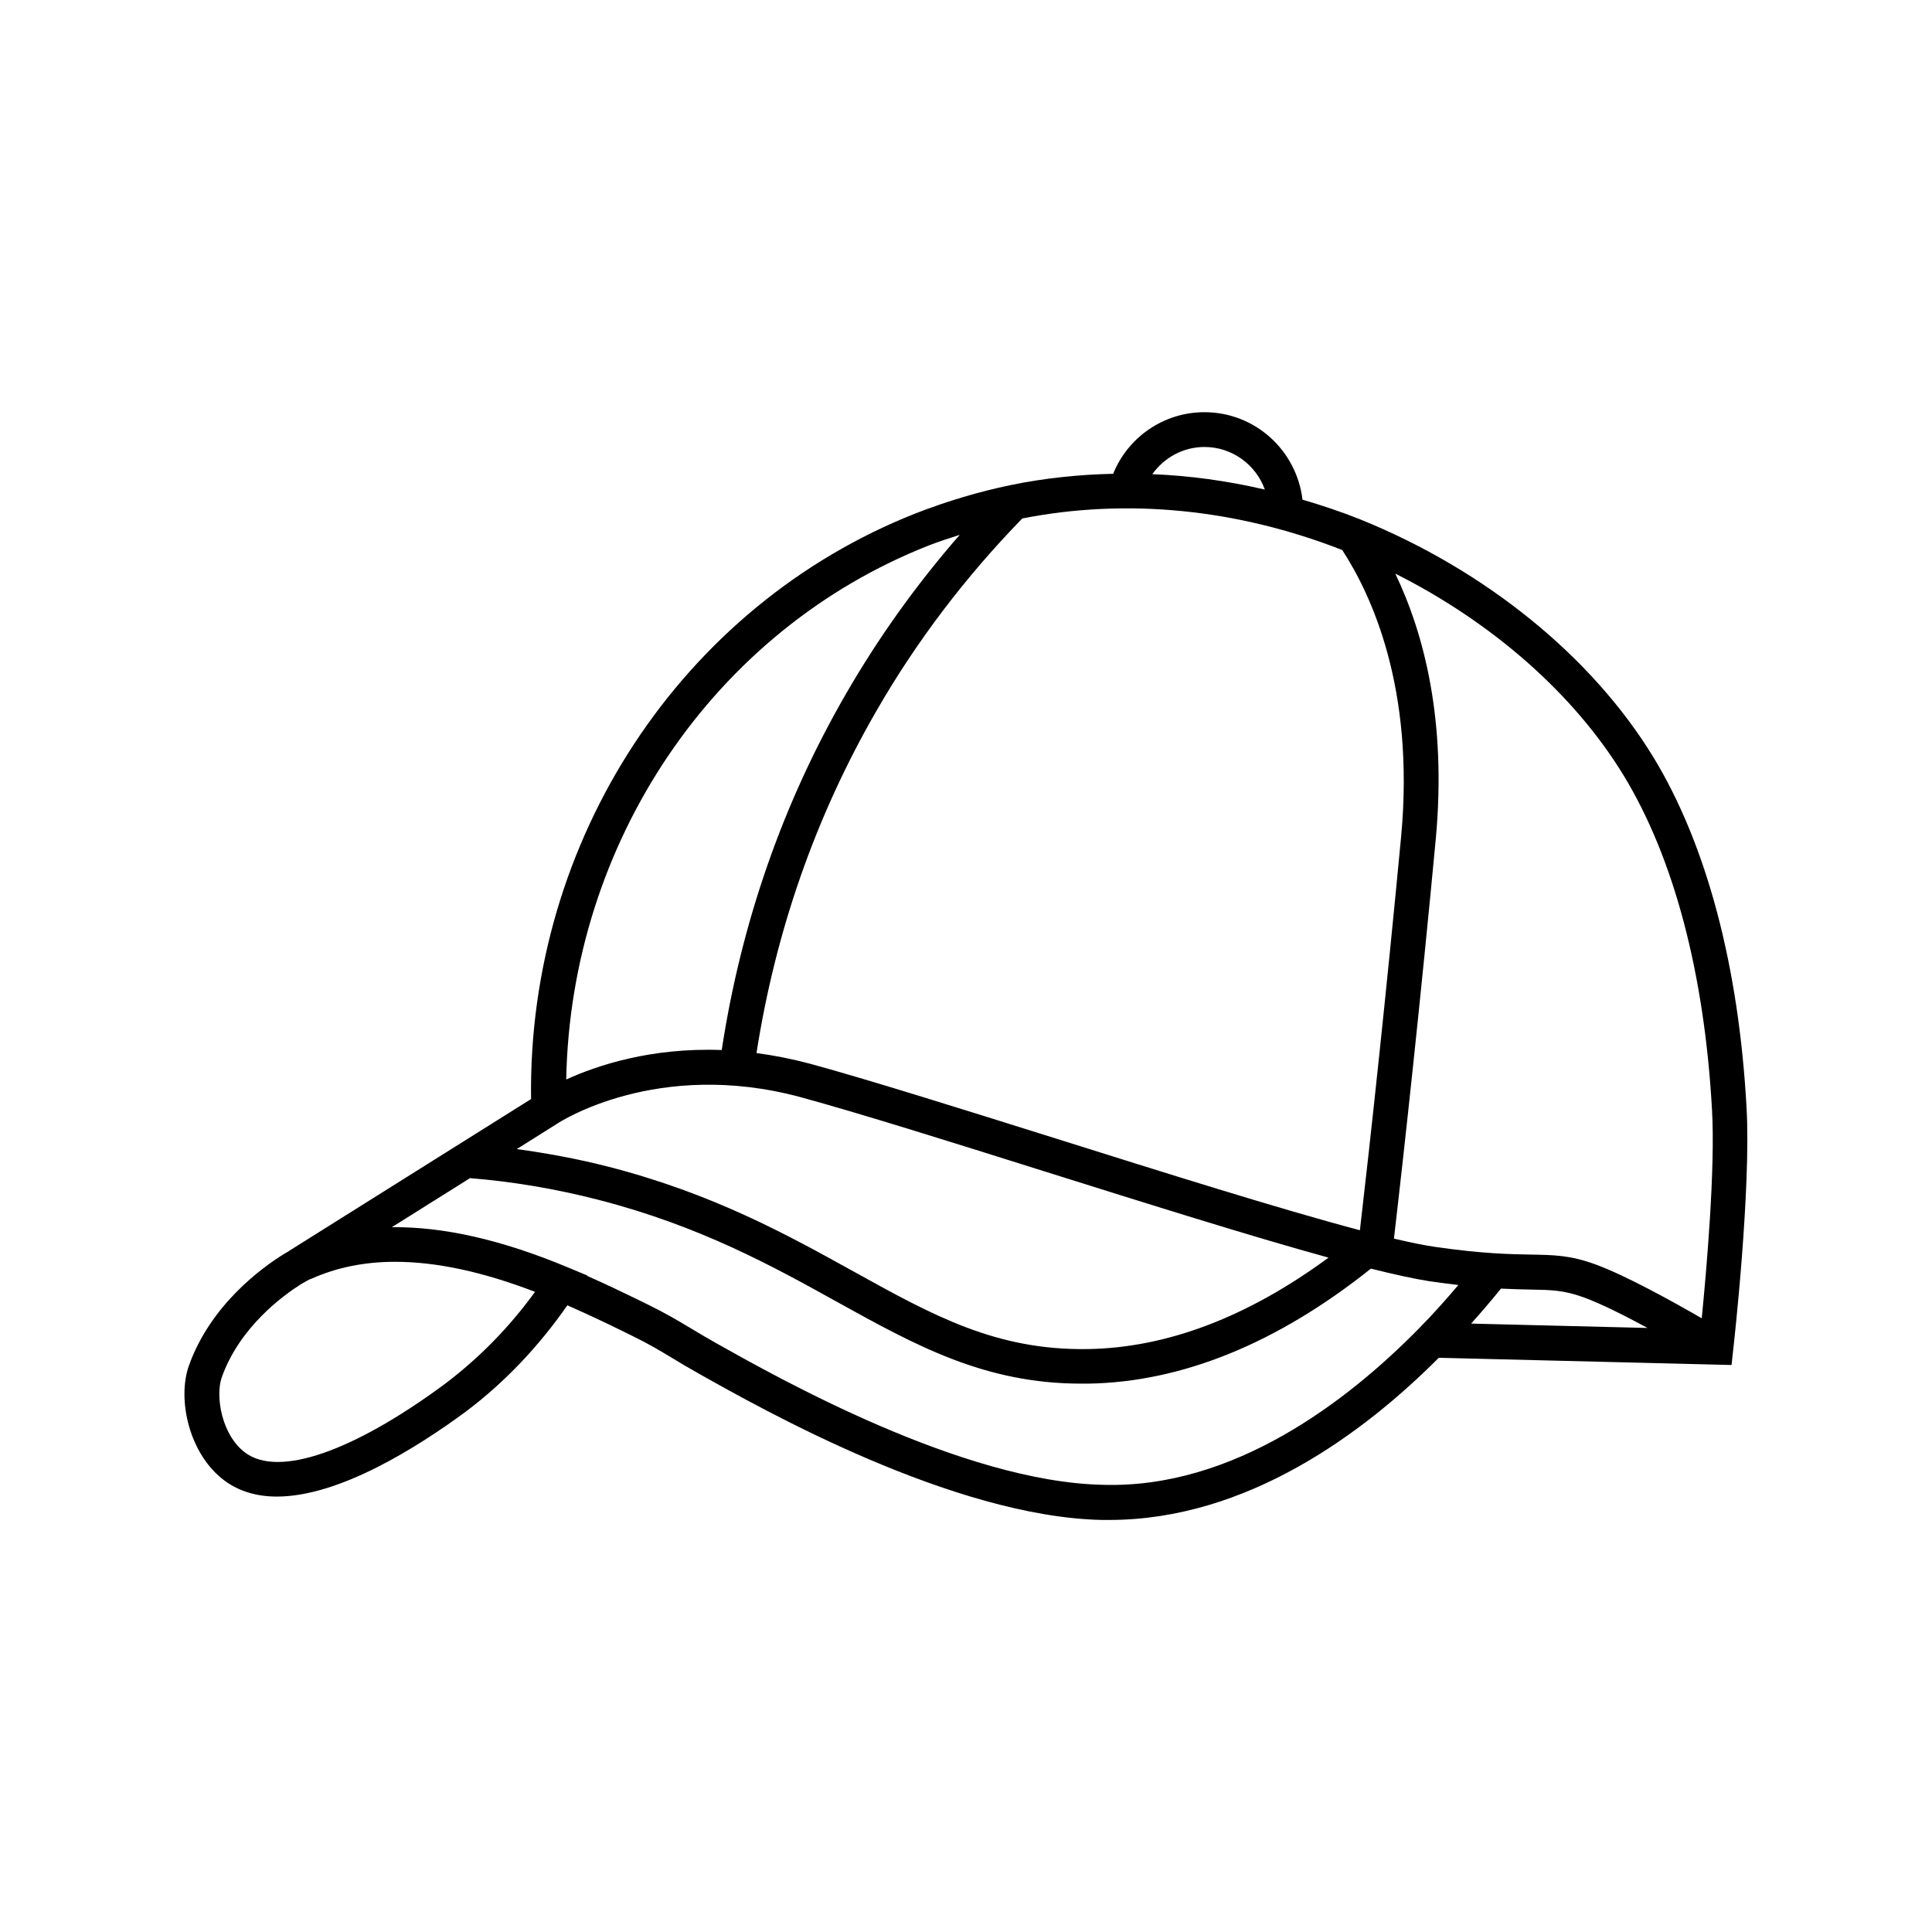
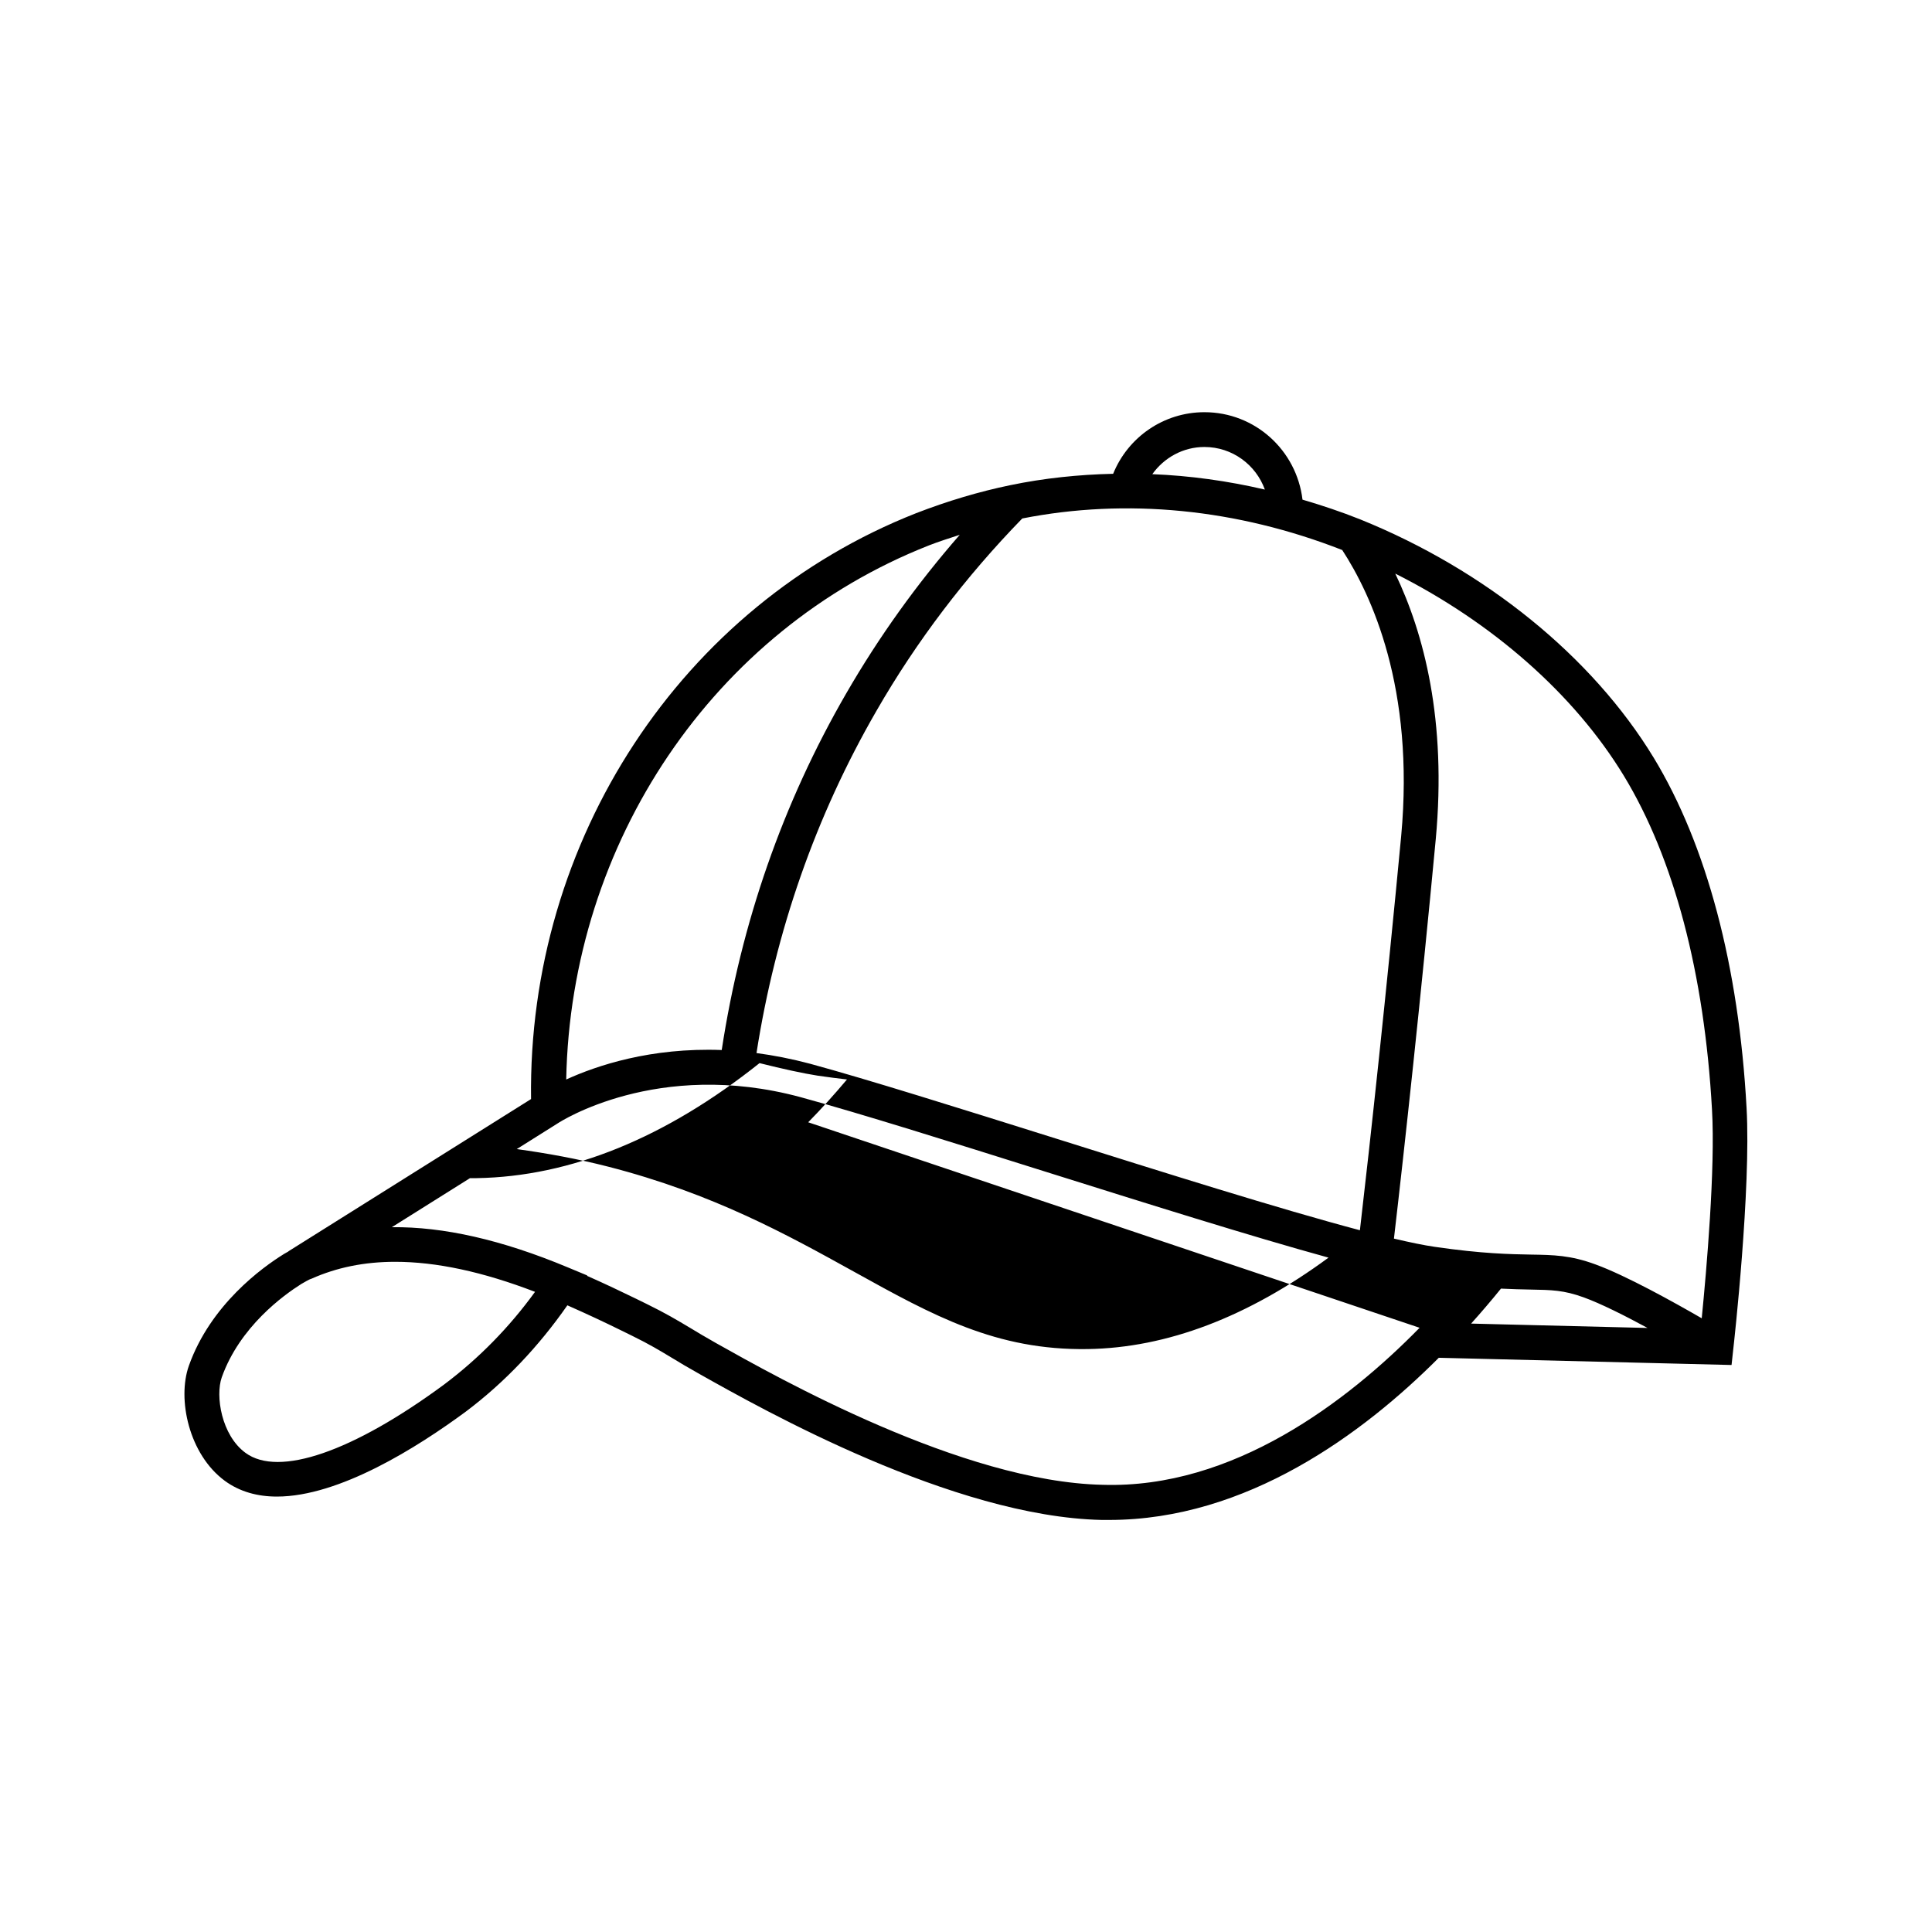
<svg xmlns="http://www.w3.org/2000/svg" fill="#000000" width="800px" height="800px" version="1.1" viewBox="144 144 512 512">
-   <path d="m582.23 344.78c-16.273-26.754-44.586-49.727-77.738-63.129-5.039-2.016-10.176-3.727-15.316-5.238-1.562-13.047-12.543-23.176-25.996-23.176-10.781 0-20.254 6.602-24.184 16.324-9.168 0.203-18.34 1.16-27.305 3.023-8.312 1.715-16.676 4.231-24.887 7.406-62.223 24.484-102.98 86.652-102.07 155.27l-64.234 40.305-0.102 0.102-1.16 0.656-0.152 0.102c-5.594 3.477-19.297 13.352-25.039 29.523-3.125 8.816 0 23.477 9.523 30.48 3.981 2.922 8.715 4.18 13.805 4.18 16.574 0 37.23-13.047 50.078-22.52 10.379-7.809 19.348-17.332 26.902-28.164 5.141 2.266 9.977 4.535 14.258 6.648l2.769 1.359c4.836 2.367 7.457 3.981 10.73 5.945 1.965 1.211 4.18 2.519 7.406 4.332 16.574 9.32 67.008 37.734 106.45 38.594h1.965c36.477 0 67.359-22.922 87.359-42.977l77.586 1.914 0.453-4.18c0.203-1.715 4.734-42.422 3.527-63.934-2.059-37.633-10.574-69.676-24.629-92.852zm-119.05-82.324c7.406 0 13.652 4.734 16.02 11.285-9.926-2.316-19.902-3.68-29.824-4.082 3.125-4.379 8.164-7.203 13.805-7.203zm-48.266 18.945c27.66-5.441 56.879-2.57 84.793 8.363 7.707 11.84 19.246 36.527 15.617 75.824-3.879 41.109-8.16 80.66-10.934 104.44-21.312-5.644-52.297-15.418-80.66-24.336-25.391-7.961-49.375-15.516-65.094-19.801-4.938-1.309-9.621-2.215-14.156-2.82 5.039-32.293 15.668-62.773 31.789-90.688 10.633-18.488 23.684-35.617 38.645-50.984zm-24.785 7.152c2.719-1.059 5.441-1.914 8.211-2.82-11.387 13.047-21.461 27.105-30.078 42.02-16.828 29.07-27.859 60.859-33 94.516-18.844-0.707-33.152 4.133-41.211 7.809 1.211-62.777 38.996-119.05 96.078-141.52zm-98.195 153.06c0.25-0.152 26.199-17.129 64.234-6.852 15.516 4.231 39.449 11.738 64.738 19.699 26.953 8.465 54.461 17.129 75.168 22.824-21.363 15.719-42.824 23.93-63.883 24.234-24.184 0.352-40.809-8.816-61.969-20.555-17.48-9.672-37.23-20.656-65.141-27.809-8.062-2.066-16.121-3.527-24.133-4.637zm-30.277 69.324c-24.133 17.785-43.781 24.586-52.598 18.086-6.398-4.684-8.012-15.113-6.297-20 4.785-13.453 16.426-21.816 21.059-24.738l1.41-0.805c0.453-0.25 0.805-0.453 1.309-0.605 6.648-2.973 14.008-4.484 22.168-4.484 10.883 0 23.176 2.621 37.082 7.961-6.801 9.371-14.812 17.582-24.133 24.586zm258.55-15.062c-19.043 19.445-49.375 42.723-84.035 41.613-37.18-0.805-86.051-28.363-102.38-37.535-2.871-1.613-5.039-2.922-6.953-4.082-3.477-2.066-6.297-3.777-11.438-6.297l-2.769-1.359c-3.93-1.914-8.363-4.031-13.047-6.098l0.051-0.102-5.09-2.117c-17.582-7.356-33.051-10.832-46.703-10.68l20.707-13c11.234 0.906 22.723 2.82 34.207 5.793 26.754 6.902 45.996 17.531 62.977 26.953 21.008 11.637 39.195 21.715 64.84 21.715h1.762c24.938-0.402 50.129-10.68 74.969-30.48 6.246 1.562 11.539 2.719 15.418 3.324 2.871 0.402 5.391 0.754 7.758 1.008-3.324 3.938-6.75 7.766-10.277 11.344zm13.652-1.109c2.719-3.023 5.34-6.098 7.91-9.27 3.023 0.152 5.543 0.203 7.707 0.25 5.742 0.102 8.918 0.152 14.207 2.066 4.586 1.664 10.984 4.887 16.93 8.113zm61.113-1.41c-7.508-4.332-20-11.285-28.113-14.258-6.699-2.469-11.133-2.519-17.18-2.621-5.391-0.102-12.746-0.203-25.543-2.066-2.769-0.402-6.449-1.16-10.73-2.168 2.769-23.68 7.152-64.035 11.082-105.85 2.922-31.539-3.125-54.512-10.73-70.383 25.746 12.949 47.41 31.941 60.559 53.555 13.301 21.867 21.363 52.445 23.375 88.469 0.91 15.621-1.461 42.629-2.719 55.324z" />
+   <path d="m582.23 344.78c-16.273-26.754-44.586-49.727-77.738-63.129-5.039-2.016-10.176-3.727-15.316-5.238-1.562-13.047-12.543-23.176-25.996-23.176-10.781 0-20.254 6.602-24.184 16.324-9.168 0.203-18.34 1.16-27.305 3.023-8.312 1.715-16.676 4.231-24.887 7.406-62.223 24.484-102.98 86.652-102.07 155.27l-64.234 40.305-0.102 0.102-1.16 0.656-0.152 0.102c-5.594 3.477-19.297 13.352-25.039 29.523-3.125 8.816 0 23.477 9.523 30.48 3.981 2.922 8.715 4.18 13.805 4.18 16.574 0 37.23-13.047 50.078-22.52 10.379-7.809 19.348-17.332 26.902-28.164 5.141 2.266 9.977 4.535 14.258 6.648l2.769 1.359c4.836 2.367 7.457 3.981 10.73 5.945 1.965 1.211 4.18 2.519 7.406 4.332 16.574 9.32 67.008 37.734 106.45 38.594h1.965c36.477 0 67.359-22.922 87.359-42.977l77.586 1.914 0.453-4.18c0.203-1.715 4.734-42.422 3.527-63.934-2.059-37.633-10.574-69.676-24.629-92.852zm-119.05-82.324c7.406 0 13.652 4.734 16.02 11.285-9.926-2.316-19.902-3.68-29.824-4.082 3.125-4.379 8.164-7.203 13.805-7.203zm-48.266 18.945c27.66-5.441 56.879-2.57 84.793 8.363 7.707 11.84 19.246 36.527 15.617 75.824-3.879 41.109-8.16 80.66-10.934 104.44-21.312-5.644-52.297-15.418-80.66-24.336-25.391-7.961-49.375-15.516-65.094-19.801-4.938-1.309-9.621-2.215-14.156-2.82 5.039-32.293 15.668-62.773 31.789-90.688 10.633-18.488 23.684-35.617 38.645-50.984zm-24.785 7.152c2.719-1.059 5.441-1.914 8.211-2.82-11.387 13.047-21.461 27.105-30.078 42.02-16.828 29.07-27.859 60.859-33 94.516-18.844-0.707-33.152 4.133-41.211 7.809 1.211-62.777 38.996-119.05 96.078-141.52zm-98.195 153.06c0.25-0.152 26.199-17.129 64.234-6.852 15.516 4.231 39.449 11.738 64.738 19.699 26.953 8.465 54.461 17.129 75.168 22.824-21.363 15.719-42.824 23.93-63.883 24.234-24.184 0.352-40.809-8.816-61.969-20.555-17.48-9.672-37.23-20.656-65.141-27.809-8.062-2.066-16.121-3.527-24.133-4.637zm-30.277 69.324c-24.133 17.785-43.781 24.586-52.598 18.086-6.398-4.684-8.012-15.113-6.297-20 4.785-13.453 16.426-21.816 21.059-24.738l1.41-0.805c0.453-0.25 0.805-0.453 1.309-0.605 6.648-2.973 14.008-4.484 22.168-4.484 10.883 0 23.176 2.621 37.082 7.961-6.801 9.371-14.812 17.582-24.133 24.586zm258.55-15.062c-19.043 19.445-49.375 42.723-84.035 41.613-37.18-0.805-86.051-28.363-102.38-37.535-2.871-1.613-5.039-2.922-6.953-4.082-3.477-2.066-6.297-3.777-11.438-6.297l-2.769-1.359c-3.93-1.914-8.363-4.031-13.047-6.098l0.051-0.102-5.09-2.117c-17.582-7.356-33.051-10.832-46.703-10.68l20.707-13h1.762c24.938-0.402 50.129-10.68 74.969-30.48 6.246 1.562 11.539 2.719 15.418 3.324 2.871 0.402 5.391 0.754 7.758 1.008-3.324 3.938-6.75 7.766-10.277 11.344zm13.652-1.109c2.719-3.023 5.34-6.098 7.91-9.27 3.023 0.152 5.543 0.203 7.707 0.25 5.742 0.102 8.918 0.152 14.207 2.066 4.586 1.664 10.984 4.887 16.93 8.113zm61.113-1.41c-7.508-4.332-20-11.285-28.113-14.258-6.699-2.469-11.133-2.519-17.18-2.621-5.391-0.102-12.746-0.203-25.543-2.066-2.769-0.402-6.449-1.16-10.73-2.168 2.769-23.68 7.152-64.035 11.082-105.85 2.922-31.539-3.125-54.512-10.73-70.383 25.746 12.949 47.41 31.941 60.559 53.555 13.301 21.867 21.363 52.445 23.375 88.469 0.91 15.621-1.461 42.629-2.719 55.324z" />
</svg>